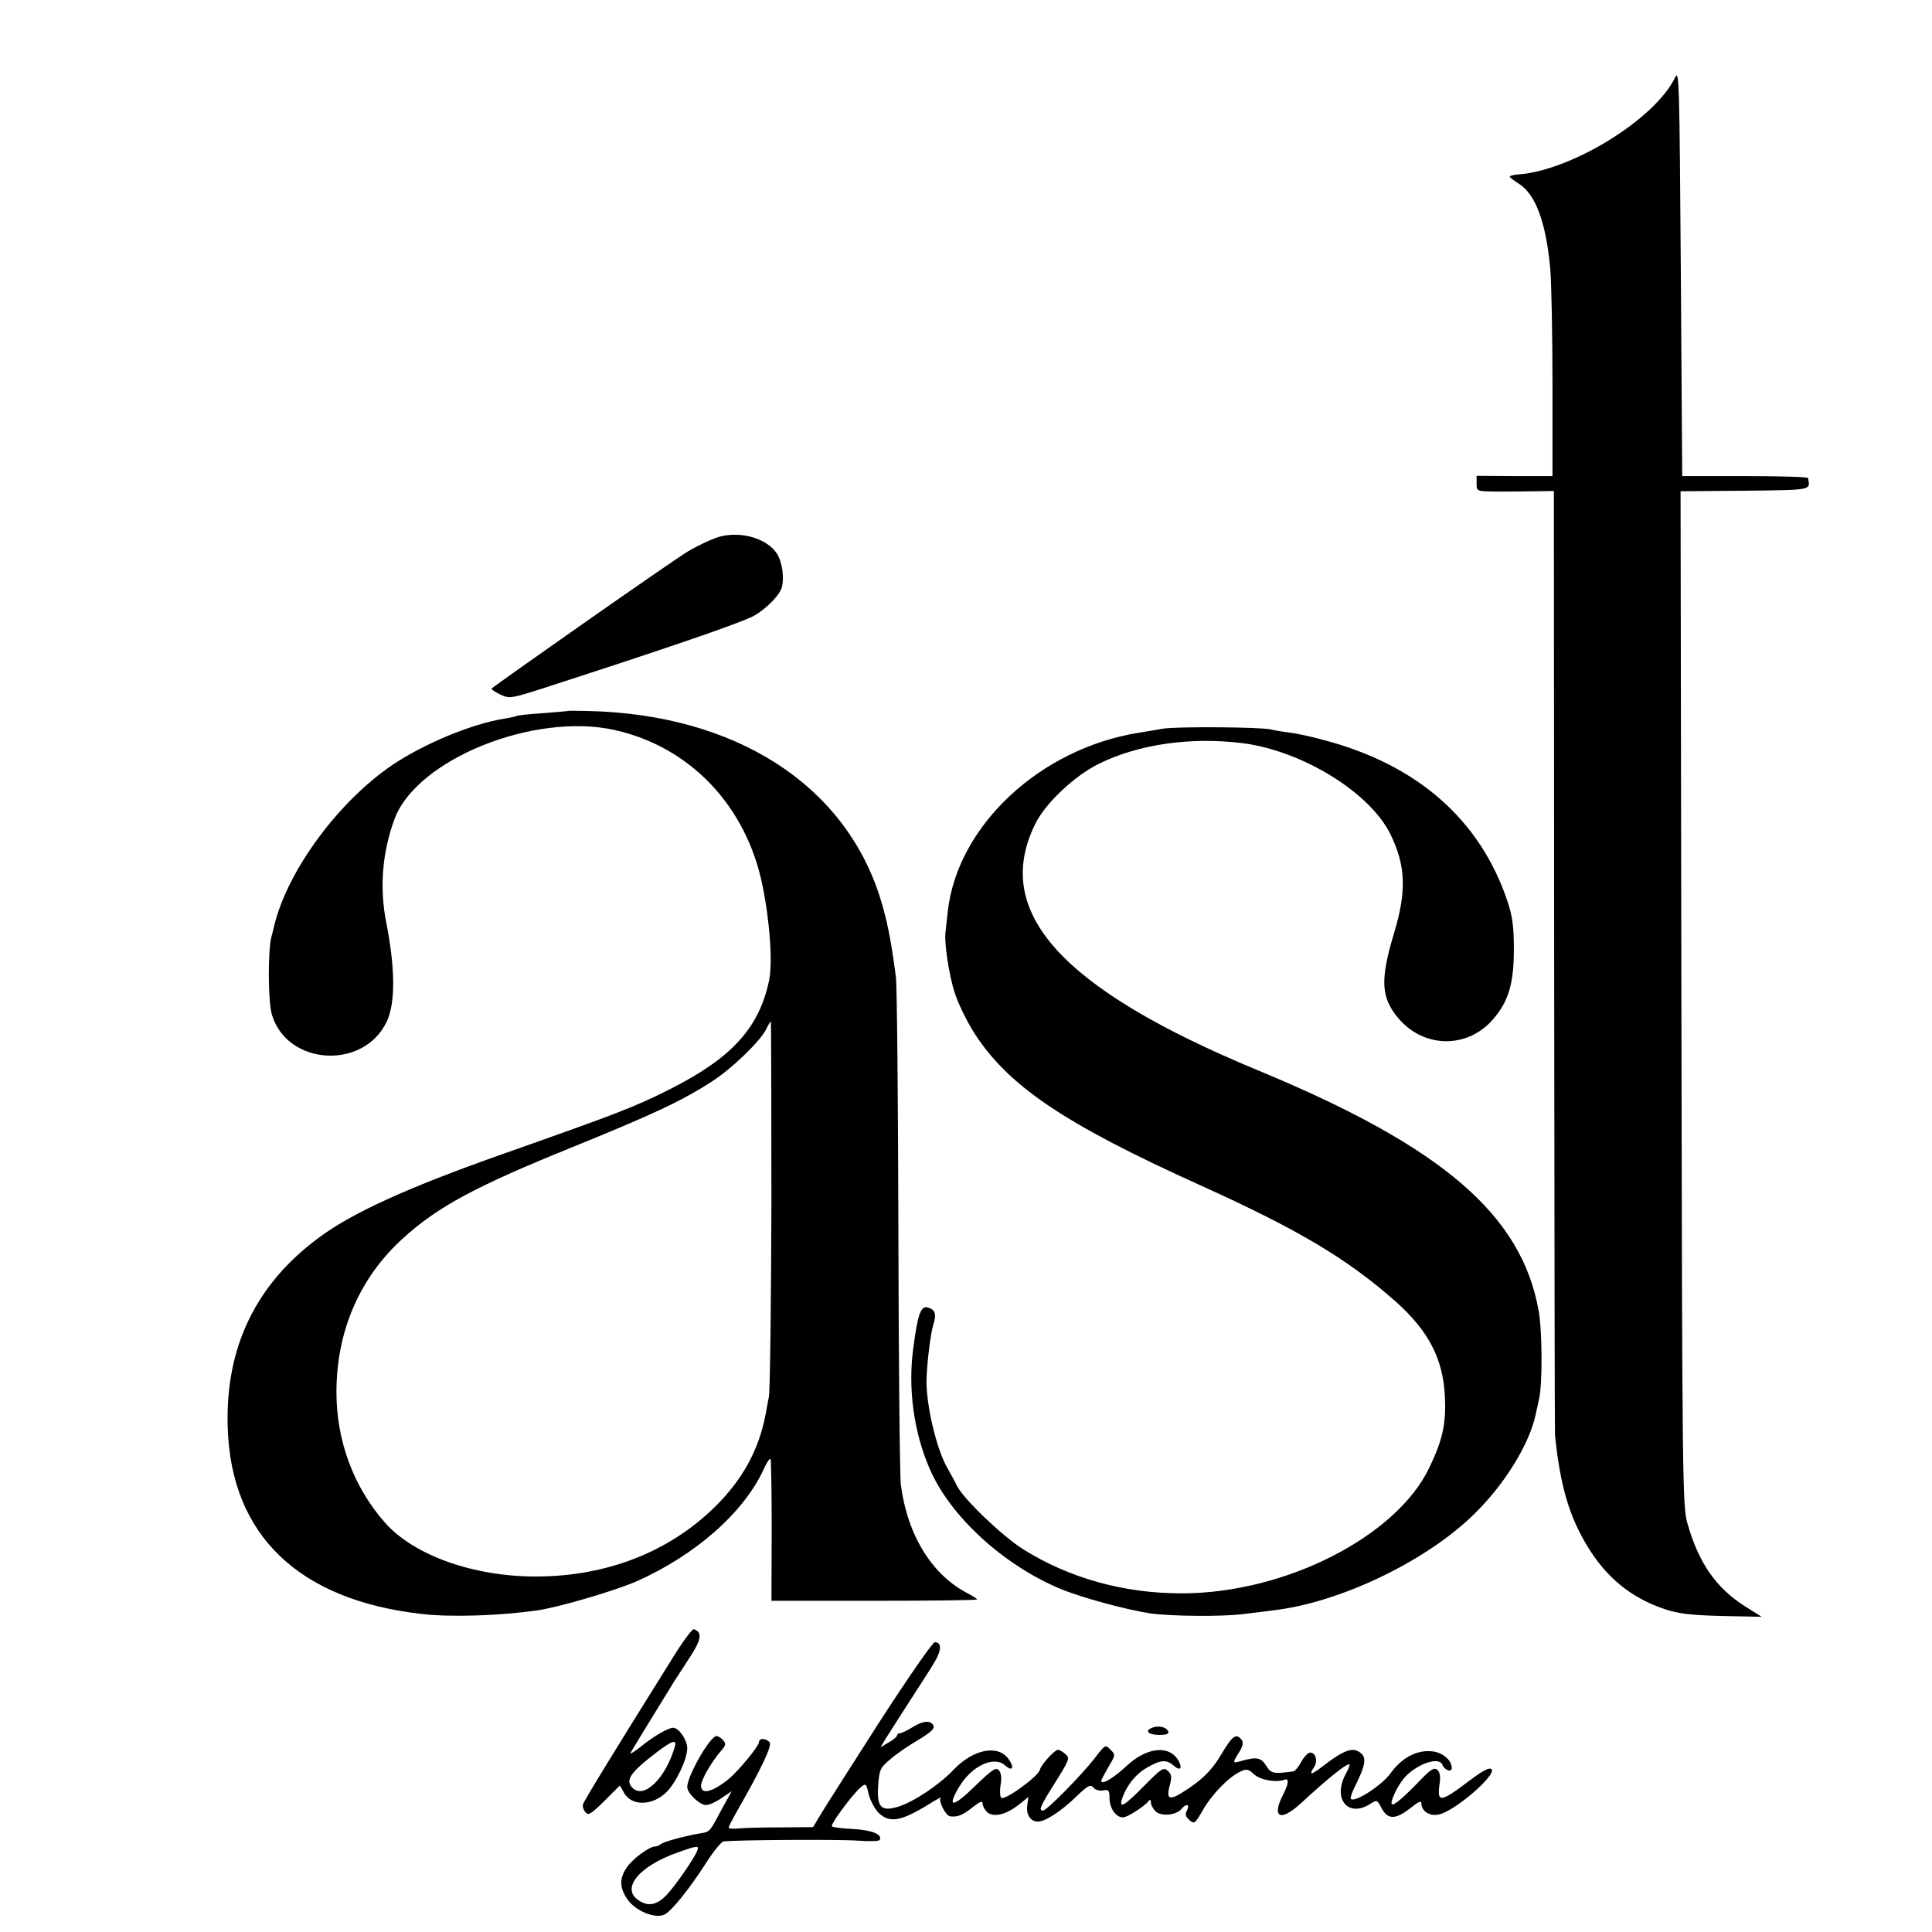
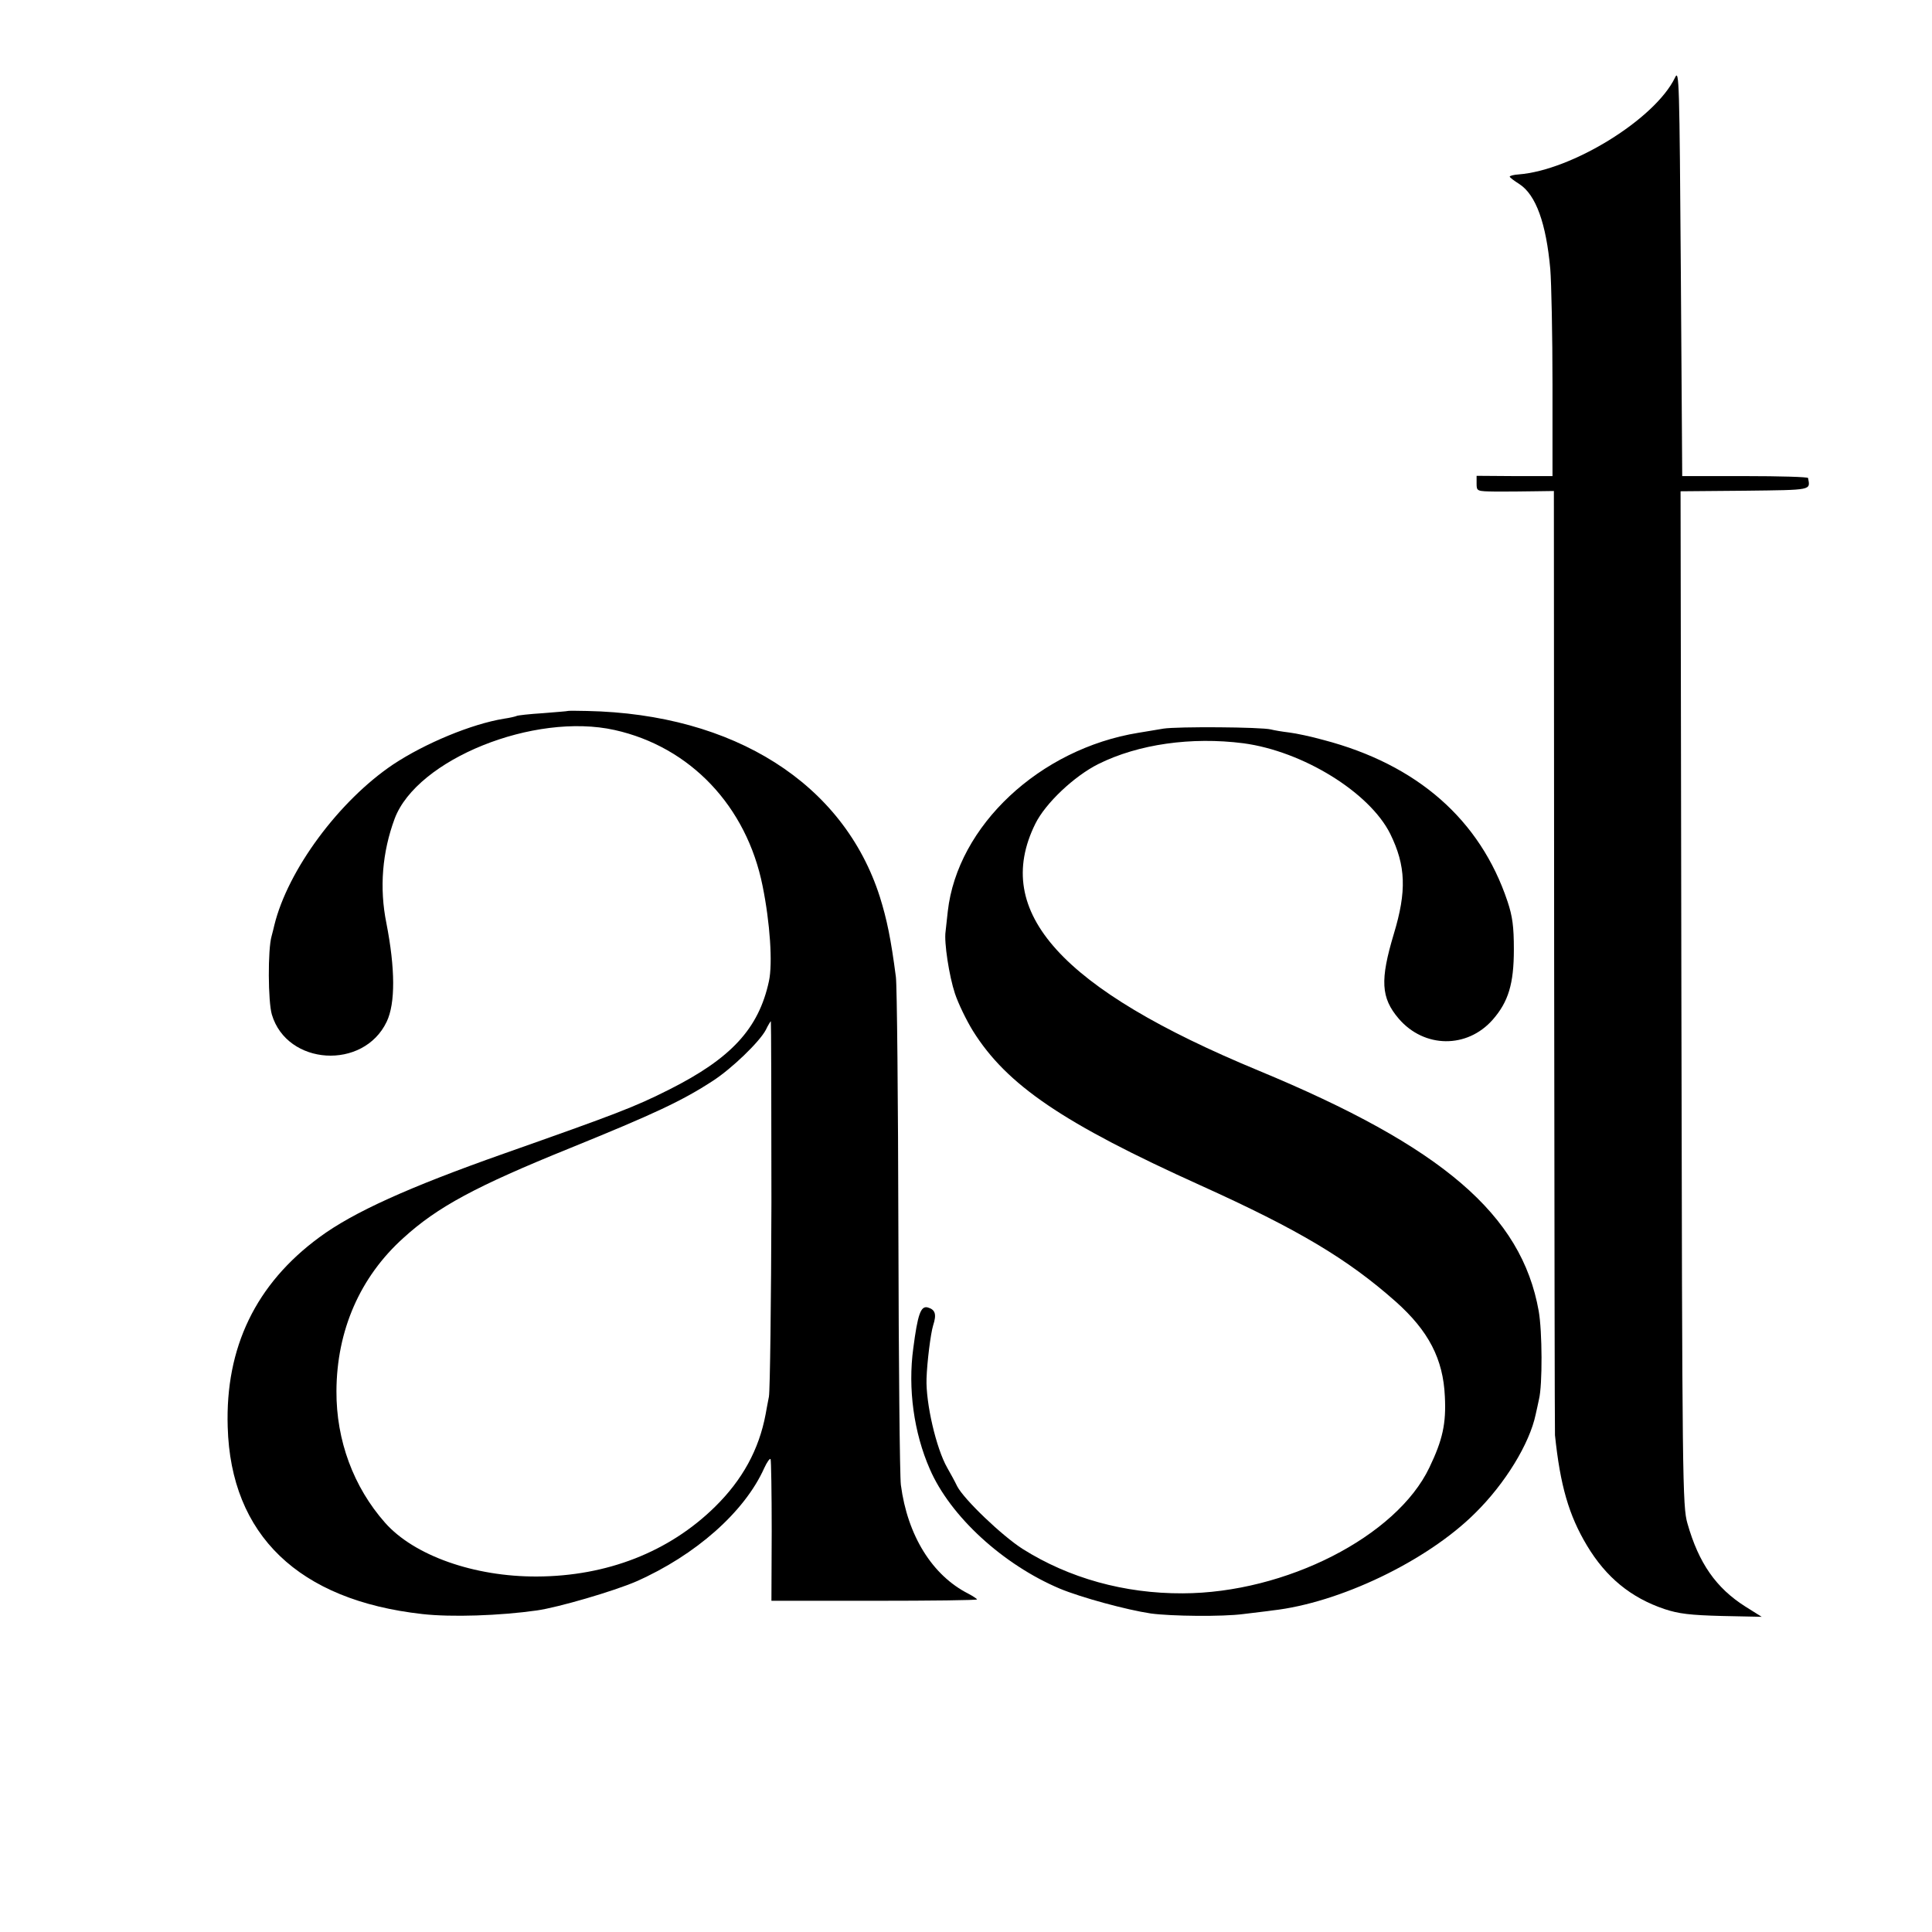
<svg xmlns="http://www.w3.org/2000/svg" version="1.0" width="700pt" height="700pt" viewBox="0 0 700 700" preserveAspectRatio="xMidYMid meet">
  <g transform="translate(0,700) scale(0.1,-0.1)" fill="#000000" stroke="none">
    <path d="M6069 6719 c-72 -150 -373 -336 -567 -351 -17 -1 -32 -5 -32 -8 0 -3 16 -15 35 -27 60 -39 97 -142 112 -308 4 -49 8 -238 8 -420 l0 -330 -137 0 -138 1 0 -28 c0 -28 1 -28 68 -29 37 0 100 0 140 1 l72 1 1 -1698 c1 -934 2 -1709 3 -1723 19 -182 50 -290 116 -400 69 -115 159 -189 281 -230 51 -17 93 -22 208 -25 l144 -3 -59 37 c-106 67 -169 157 -210 301 -18 62 -19 149 -22 1902 l-3 1838 233 2 c247 3 237 1 229 46 0 4 -103 7 -228 7 l-228 0 -5 739 c-5 692 -6 737 -21 705z" />
-     <path d="M2609 5056 c-26 -7 -78 -31 -115 -53 -53 -31 -693 -480 -713 -498 -2 -2 12 -12 31 -21 34 -16 38 -15 149 20 442 143 679 224 759 259 41 18 99 72 111 104 12 33 4 96 -16 127 -36 55 -128 82 -206 62z" />
+     <path d="M2609 5056 z" />
    <path d="M2057 4424 c-1 -1 -42 -4 -90 -8 -49 -3 -92 -8 -95 -10 -4 -2 -25 -7 -46 -10 -117 -19 -286 -89 -402 -166 -196 -132 -381 -382 -430 -582 -2 -10 -7 -28 -10 -40 -14 -48 -13 -237 1 -284 55 -185 332 -202 416 -26 32 67 31 193 -1 357 -26 128 -15 258 30 379 81 215 505 386 797 321 274 -61 478 -276 536 -565 27 -133 37 -281 23 -345 -37 -172 -137 -280 -362 -393 -125 -63 -188 -87 -599 -232 -343 -121 -545 -212 -668 -303 -230 -169 -341 -399 -332 -687 11 -392 257 -628 705 -678 105 -12 281 -6 415 13 78 11 279 70 360 105 215 95 393 252 464 411 10 22 21 37 23 32 2 -4 4 -122 4 -260 l-1 -253 372 0 c205 0 373 2 373 5 0 2 -15 12 -32 21 -130 66 -220 210 -244 394 -4 30 -8 444 -9 920 -1 476 -5 890 -9 920 -18 139 -33 210 -58 290 -131 411 -528 663 -1061 674 -38 1 -69 1 -70 0z m738 -1781 c-1 -362 -5 -678 -9 -703 -5 -25 -10 -53 -12 -64 -24 -128 -84 -238 -184 -336 -166 -163 -391 -251 -645 -252 -227 -1 -445 76 -550 195 -114 129 -177 298 -176 477 1 219 85 413 243 555 123 112 262 187 603 325 305 124 406 171 518 244 68 44 169 141 192 185 8 17 17 31 18 31 1 0 2 -296 2 -657z" />
    <path d="M4215 4360 c-27 -5 -68 -11 -90 -15 -358 -58 -656 -337 -691 -647 -3 -29 -7 -62 -8 -73 -6 -39 13 -162 34 -225 12 -36 41 -96 65 -135 123 -197 327 -335 825 -560 354 -160 532 -266 707 -421 119 -106 172 -208 178 -344 5 -98 -8 -157 -56 -257 -119 -250 -521 -455 -894 -456 -211 -1 -412 55 -580 161 -75 48 -212 179 -237 227 -8 17 -24 46 -36 67 -40 70 -78 234 -75 323 2 61 15 164 24 193 13 40 8 57 -20 65 -25 6 -36 -25 -52 -148 -20 -146 2 -306 60 -438 74 -171 265 -346 471 -433 77 -32 242 -77 330 -90 74 -10 260 -12 335 -2 39 5 86 10 105 13 243 27 560 179 734 352 110 108 198 253 220 358 4 17 9 41 12 55 13 52 12 247 -1 320 -62 349 -349 595 -1015 871 -715 296 -967 574 -809 894 37 75 141 173 229 217 145 72 337 99 525 75 216 -29 457 -178 532 -328 57 -116 60 -208 13 -363 -50 -167 -47 -231 18 -307 92 -107 247 -109 340 -4 57 65 77 130 77 255 0 83 -5 120 -23 174 -99 296 -327 496 -667 585 -43 12 -99 24 -124 27 -25 3 -55 8 -66 11 -36 9 -339 11 -390 3z" />
-     <path d="M2434 988 c-207 -331 -319 -514 -322 -526 -2 -7 2 -20 9 -28 11 -13 20 -7 69 41 l56 56 14 -25 c27 -51 103 -50 155 1 35 35 75 119 75 159 0 29 -30 74 -51 74 -18 0 -73 -32 -118 -69 -25 -20 -41 -29 -36 -21 20 34 139 228 159 260 13 19 40 62 61 94 37 58 39 83 9 93 -6 2 -42 -47 -80 -109z m10 -320 c-34 -113 -111 -187 -152 -146 -28 28 -9 56 91 132 56 42 71 45 61 14z" />
-     <path d="M3178 748 c-107 -167 -203 -318 -213 -336 l-19 -32 -121 -1 c-66 0 -135 -2 -152 -4 -18 -2 -33 0 -33 3 0 4 12 27 26 52 94 164 133 247 122 258 -15 15 -38 15 -38 0 0 -14 -74 -104 -109 -133 -59 -48 -101 -59 -101 -25 0 21 38 87 73 127 17 19 18 25 7 38 -7 8 -18 15 -24 15 -23 0 -106 -144 -106 -185 0 -22 45 -65 68 -65 11 0 36 11 56 25 l37 25 -37 -67 c-44 -83 -42 -80 -79 -86 -54 -9 -130 -30 -140 -38 -5 -5 -15 -9 -21 -9 -21 0 -81 -44 -103 -76 -27 -39 -27 -73 2 -115 28 -42 100 -72 134 -56 26 12 91 93 155 193 25 39 52 71 59 72 44 6 426 8 487 3 41 -3 76 -2 79 2 12 20 -26 36 -94 40 -40 2 -76 6 -79 10 -6 6 70 110 103 140 20 17 21 17 31 -26 6 -23 23 -53 36 -66 42 -39 84 -30 201 44 17 10 27 15 23 11 -9 -11 19 -66 35 -67 27 -3 44 4 80 32 26 21 37 26 37 15 0 -8 7 -22 16 -31 22 -21 68 -11 115 26 l35 28 -4 -30 c-5 -34 12 -59 39 -59 26 0 85 38 141 93 40 38 49 43 60 30 6 -8 22 -13 35 -10 20 4 23 0 23 -29 0 -41 31 -77 57 -67 23 8 76 44 85 58 5 6 8 4 8 -6 0 -9 8 -23 18 -33 21 -18 74 -13 93 10 17 21 31 17 20 -5 -8 -14 -6 -22 8 -35 18 -16 20 -15 50 37 33 57 94 120 137 139 20 10 28 8 48 -11 22 -20 79 -31 111 -19 16 5 14 -15 -6 -54 -43 -84 -10 -100 64 -32 104 96 177 154 177 139 0 -3 -7 -20 -16 -36 -46 -90 13 -156 92 -104 22 14 24 14 39 -15 23 -44 51 -44 108 1 26 21 37 26 37 15 0 -28 30 -48 64 -40 57 12 210 144 190 164 -7 7 -31 -5 -75 -38 -111 -84 -123 -86 -113 -15 4 27 1 43 -9 51 -11 9 -24 1 -64 -41 -60 -62 -93 -90 -100 -84 -8 8 23 72 48 99 47 49 123 74 135 44 8 -20 34 -29 34 -12 0 30 -36 59 -76 61 -53 4 -106 -25 -145 -79 -31 -44 -130 -108 -144 -94 -4 3 4 25 16 49 34 68 40 97 23 114 -29 28 -61 18 -146 -48 -40 -30 -46 -29 -26 2 13 21 5 51 -15 51 -8 0 -22 -15 -32 -33 -10 -19 -23 -34 -29 -35 -71 -10 -81 -8 -98 20 -19 30 -34 33 -86 19 -38 -11 -38 -11 -12 31 14 23 16 35 8 45 -19 24 -33 14 -71 -50 -36 -62 -76 -101 -149 -145 -43 -26 -53 -18 -39 32 7 28 6 38 -8 50 -15 14 -23 9 -85 -54 -71 -72 -92 -85 -81 -49 15 47 49 91 90 114 49 29 72 31 97 8 23 -20 33 -12 19 16 -33 60 -115 52 -190 -18 -47 -44 -91 -70 -91 -53 0 3 12 25 26 50 26 43 26 45 7 63 -18 19 -19 18 -58 -33 -47 -60 -172 -188 -186 -188 -17 0 -10 16 45 103 50 80 53 87 37 101 -10 9 -22 16 -28 16 -12 0 -62 -55 -65 -72 -6 -24 -125 -111 -140 -102 -5 4 -6 24 -3 45 5 26 3 45 -6 55 -10 12 -23 4 -87 -58 -80 -78 -102 -79 -58 -4 45 77 127 116 167 80 26 -23 36 -11 15 20 -37 57 -129 40 -202 -37 -51 -54 -144 -116 -200 -133 -62 -19 -78 -2 -72 79 4 56 8 63 44 93 21 19 67 50 101 70 39 23 60 41 56 49 -8 23 -36 22 -75 -2 -21 -13 -42 -23 -48 -23 -5 0 -10 -4 -10 -8 0 -4 -13 -16 -30 -25 l-30 -18 20 33 c11 18 50 78 85 133 36 55 77 119 91 143 26 43 26 72 1 72 -8 0 -102 -136 -209 -302z m-652 -454 c-11 -28 -78 -125 -111 -160 -36 -37 -67 -43 -103 -18 -62 43 4 123 143 172 73 26 79 26 71 6z" />
-     <path d="M4177 741 c-31 -11 -19 -26 22 -27 27 0 37 4 34 12 -6 16 -33 23 -56 15z" />
  </g>
</svg>